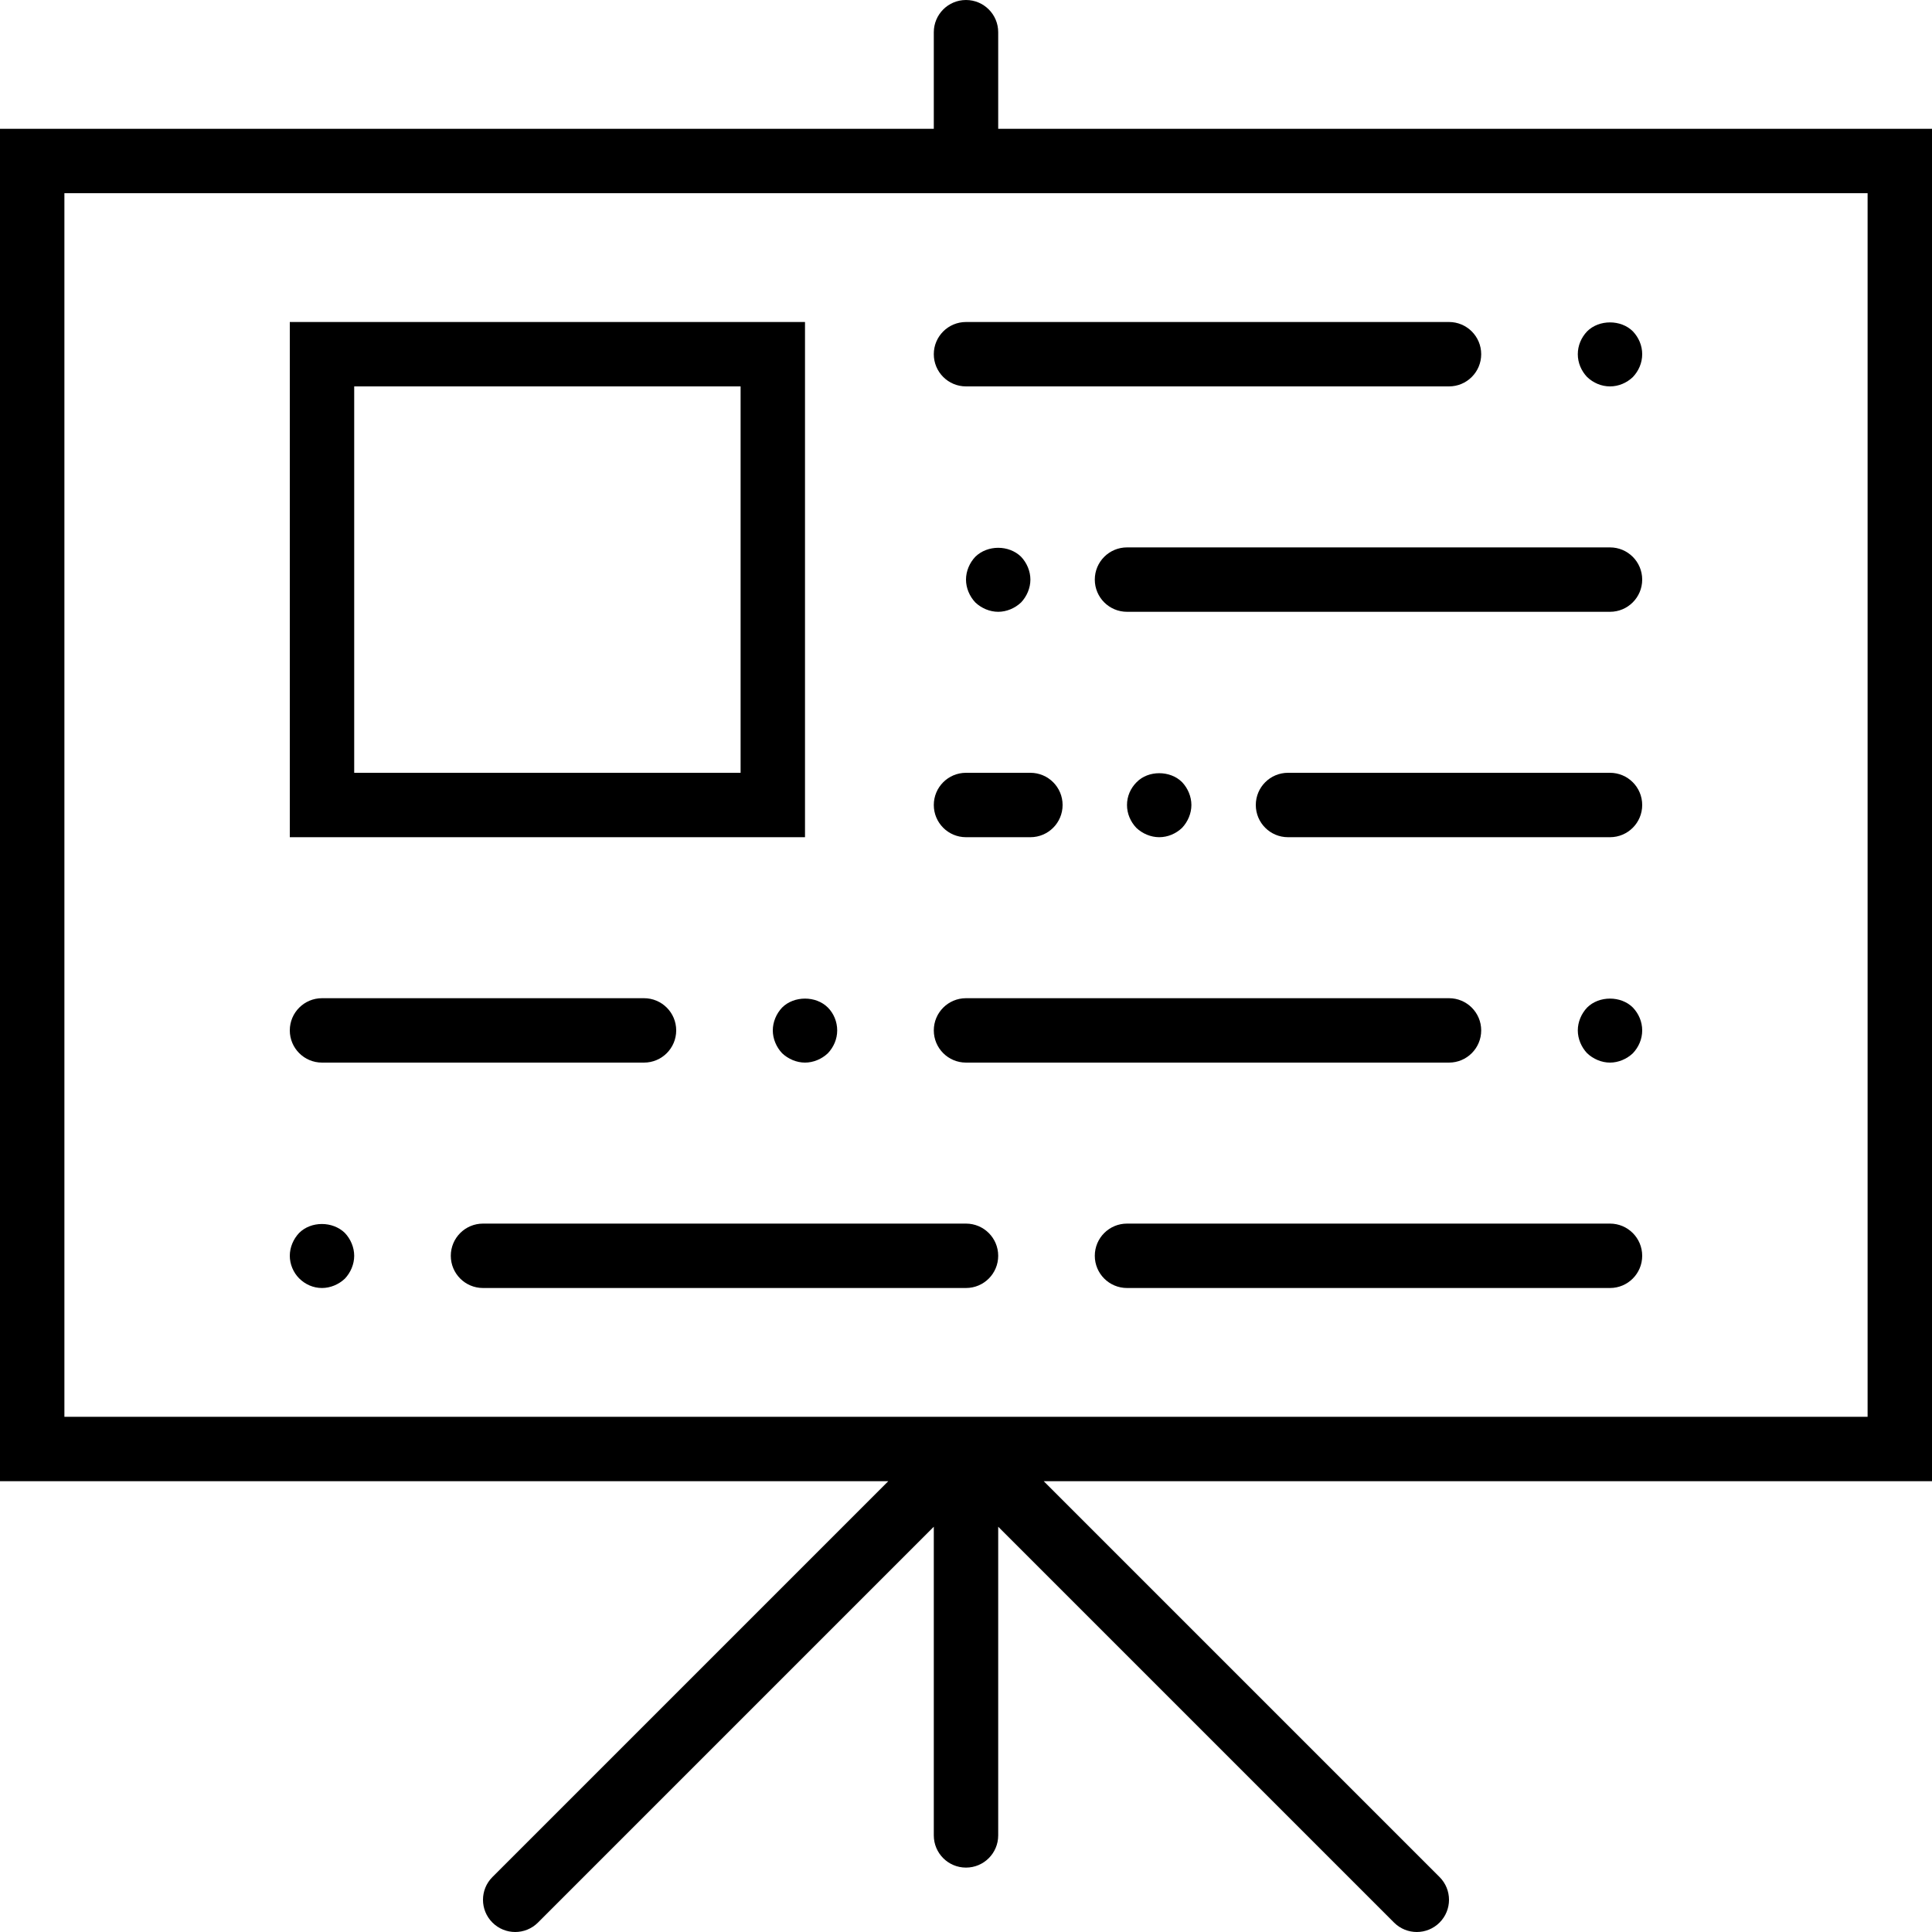
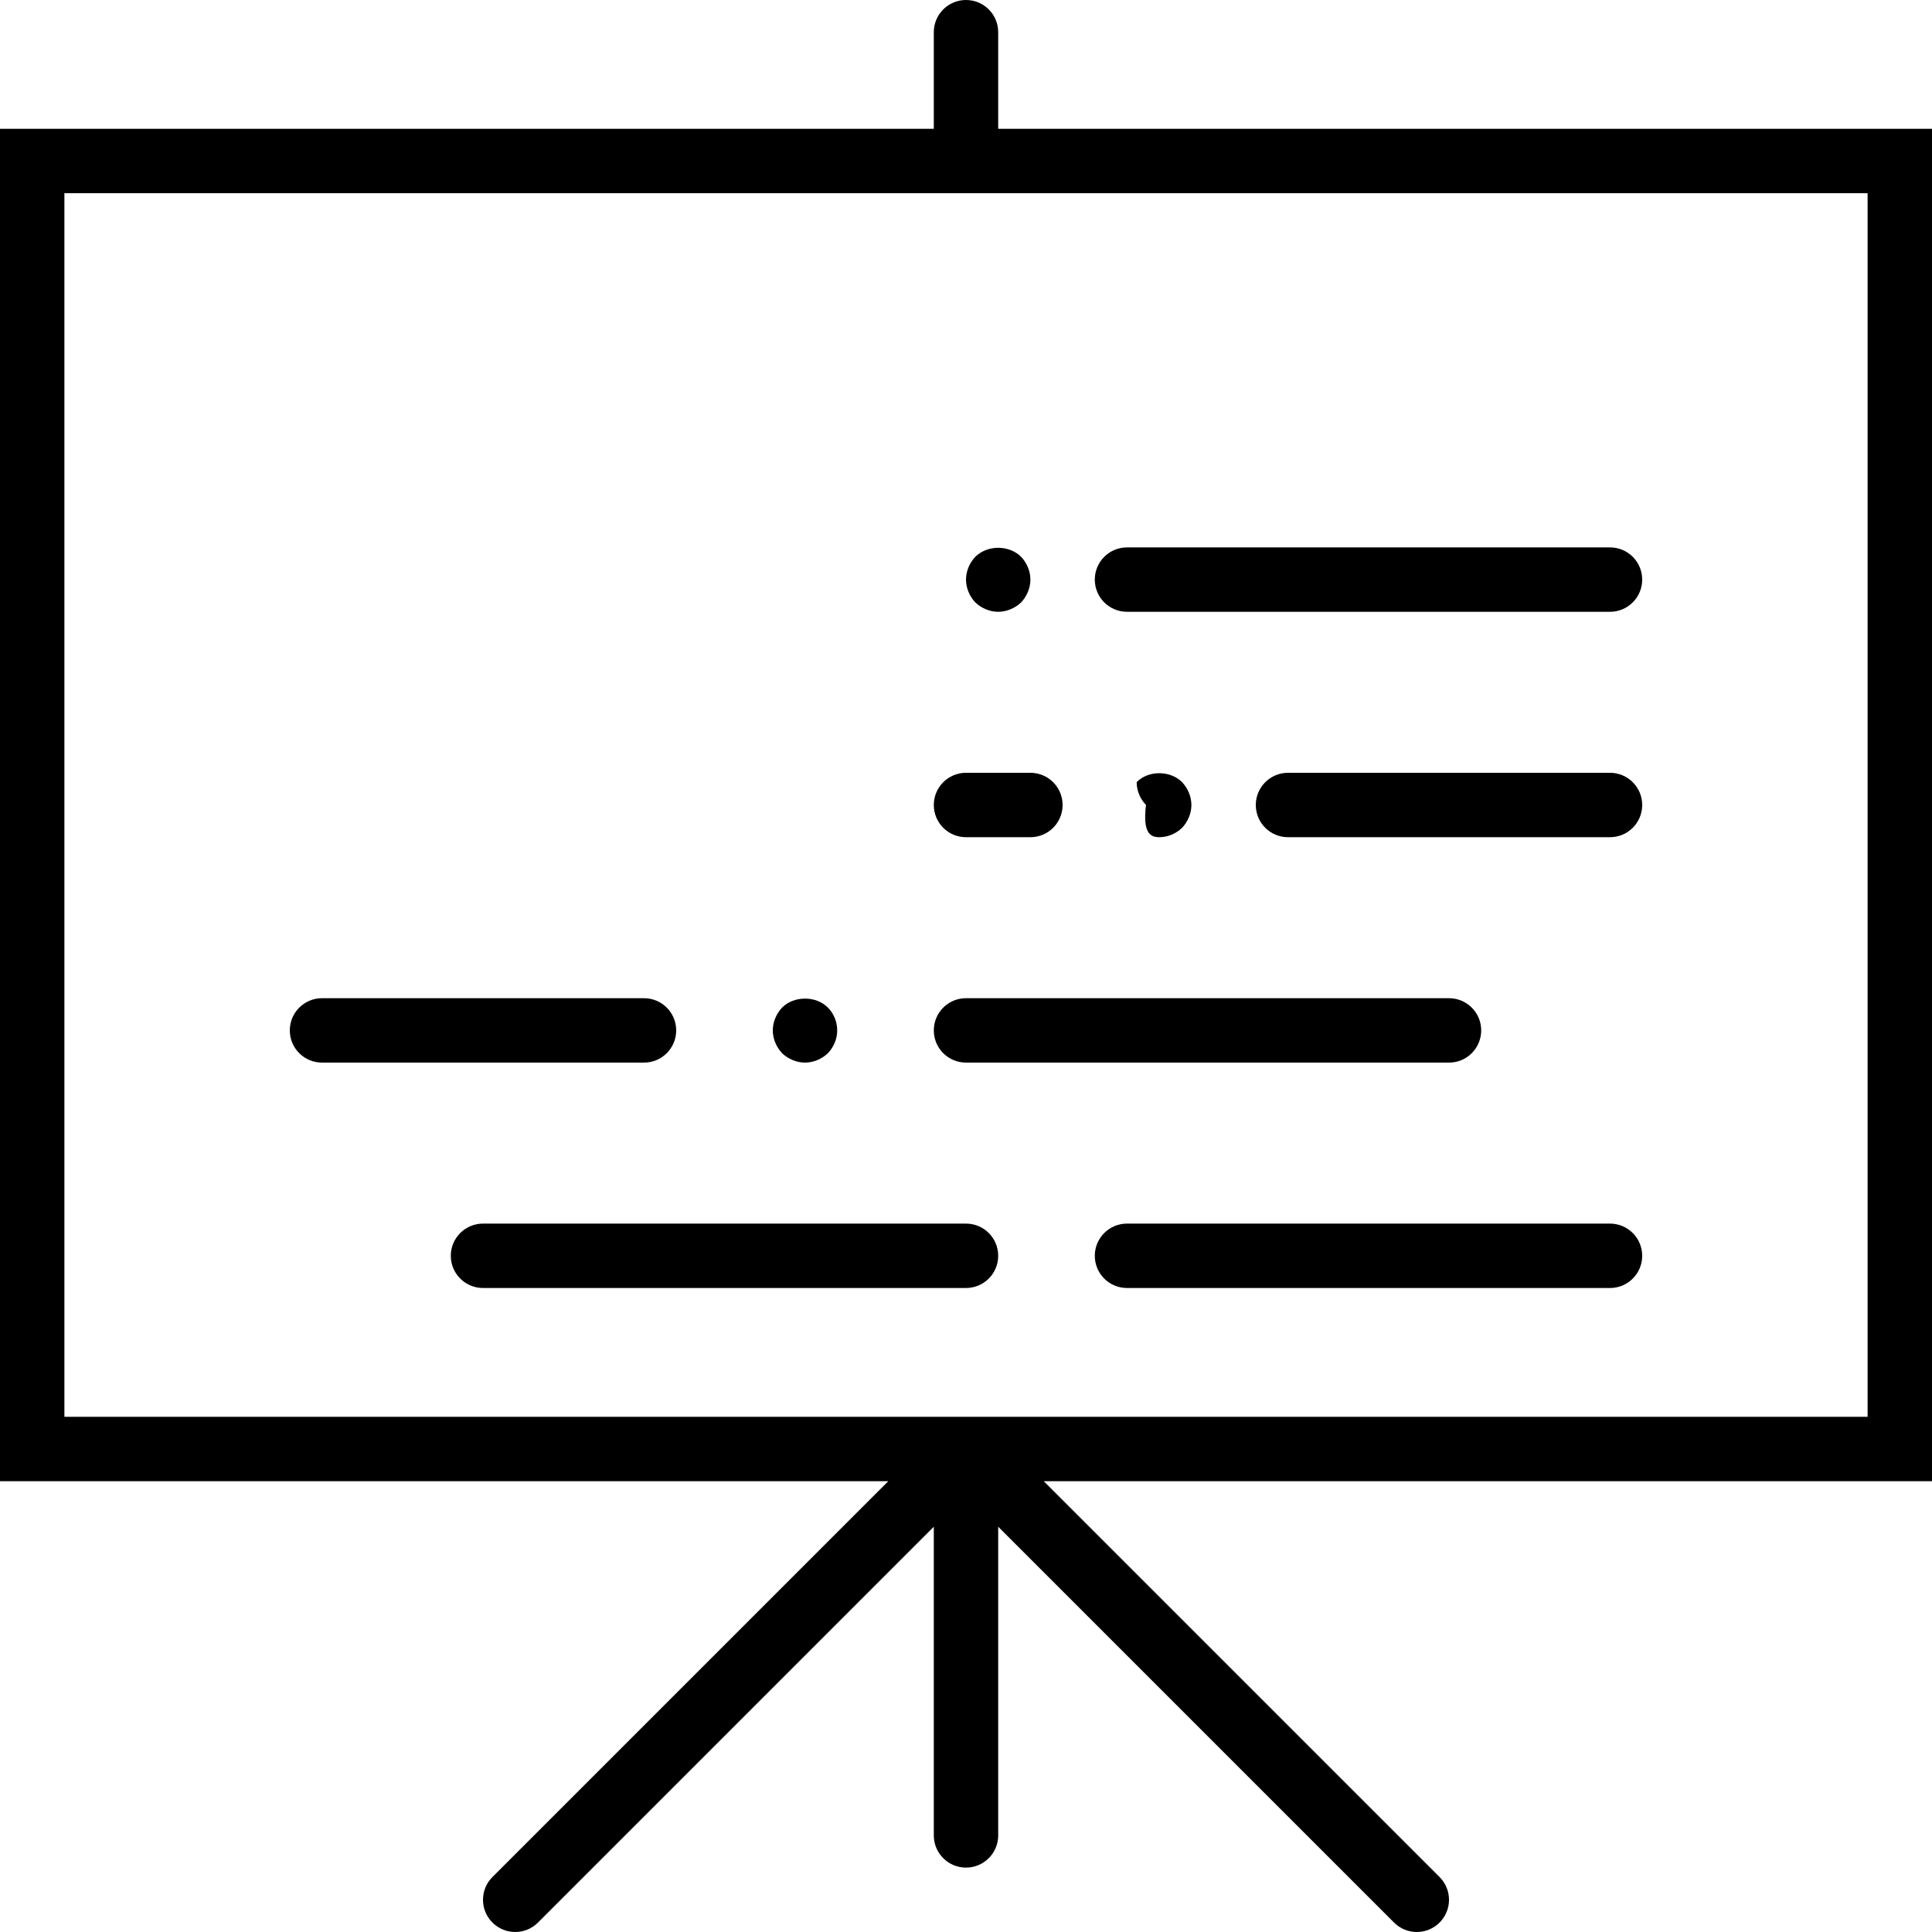
<svg xmlns="http://www.w3.org/2000/svg" version="1.1" id="Capa_1" x="0px" y="0px" viewBox="0 0 60 60" style="enable-background:new 0 0 60 60;" xml:space="preserve">
  <g>
    <path d="M60,4H31V1c0-0.553-0.448-1-1-1s-1,0.447-1,1v3H0v42h27.586L15.293,58.293c-0.391,0.391-0.391,1.023,0,1.414   C15.488,59.902,15.744,60,16,60s0.512-0.098,0.707-0.293L29,47.414V57c0,0.553,0.448,1,1,1s1-0.447,1-1v-9.586l12.293,12.293   C43.488,59.902,43.744,60,44,60s0.512-0.098,0.707-0.293c0.391-0.391,0.391-1.023,0-1.414L32.414,46H60V4z M58,44H2V6h56V44z" />
    <path d="M50,38H35c-0.552,0-1,0.447-1,1s0.448,1,1,1h15c0.552,0,1-0.447,1-1S50.552,38,50,38z" />
    <path d="M10,33h10c0.552,0,1-0.447,1-1s-0.448-1-1-1H10c-0.552,0-1,0.447-1,1S9.448,33,10,33z" />
    <path d="M30,33h15c0.552,0,1-0.447,1-1s-0.448-1-1-1H30c-0.552,0-1,0.447-1,1S29.448,33,30,33z" />
    <path d="M24.29,31.29C24.11,31.479,24,31.74,24,32s0.11,0.52,0.29,0.71C24.48,32.89,24.74,33,25,33c0.26,0,0.52-0.11,0.71-0.29   C25.89,32.52,26,32.27,26,32c0-0.271-0.11-0.53-0.29-0.71C25.34,30.92,24.66,30.92,24.29,31.29z" />
    <path d="M30,38H15c-0.552,0-1,0.447-1,1s0.448,1,1,1h15c0.552,0,1-0.447,1-1S30.552,38,30,38z" />
-     <path d="M9.29,38.29C9.11,38.479,9,38.74,9,39s0.11,0.52,0.29,0.7C9.48,39.89,9.73,40,10,40c0.26,0,0.52-0.11,0.71-0.29   C10.89,39.52,11,39.26,11,39s-0.11-0.521-0.29-0.71C10.33,37.92,9.66,37.92,9.29,38.29z" />
-     <path d="M49.29,31.29C49.11,31.479,49,31.74,49,32s0.11,0.52,0.29,0.71C49.48,32.89,49.74,33,50,33c0.26,0,0.52-0.11,0.71-0.29   C50.89,32.52,51,32.27,51,32c0-0.271-0.11-0.521-0.29-0.71C50.34,30.92,49.66,30.92,49.29,31.29z" />
    <path d="M50,17H35c-0.552,0-1,0.447-1,1s0.448,1,1,1h15c0.552,0,1-0.447,1-1S50.552,17,50,17z" />
    <path d="M50,24H40c-0.552,0-1,0.447-1,1s0.448,1,1,1h10c0.552,0,1-0.447,1-1S50.552,24,50,24z" />
    <path d="M29,25c0,0.553,0.448,1,1,1h2c0.552,0,1-0.447,1-1s-0.448-1-1-1h-2C29.448,24,29,24.447,29,25z" />
-     <path d="M29,11c0,0.553,0.448,1,1,1h15c0.552,0,1-0.447,1-1s-0.448-1-1-1H30C29.448,10,29,10.447,29,11z" />
-     <path d="M50,12c0.27,0,0.52-0.11,0.71-0.29C50.89,11.52,51,11.27,51,11c0-0.271-0.11-0.521-0.29-0.71c-0.37-0.37-1.05-0.37-1.42,0   C49.11,10.479,49,10.729,49,11c0,0.27,0.11,0.52,0.29,0.71C49.48,11.89,49.73,12,50,12z" />
    <path d="M31.71,18.71C31.89,18.52,32,18.26,32,18s-0.11-0.521-0.29-0.71c-0.38-0.37-1.04-0.37-1.42,0C30.11,17.479,30,17.74,30,18   s0.11,0.52,0.29,0.71C30.48,18.89,30.74,19,31,19C31.26,19,31.52,18.89,31.71,18.71z" />
-     <path d="M36.71,25.71C36.89,25.52,37,25.26,37,25s-0.11-0.521-0.29-0.71c-0.37-0.37-1.05-0.37-1.41,0C35.11,24.479,35,24.729,35,25   c0,0.27,0.11,0.52,0.29,0.71C35.48,25.89,35.74,26,36,26C36.27,26,36.52,25.89,36.71,25.71z" />
-     <path d="M25,10H9v16h16V10z M23,24H11V12h12V24z" />
+     <path d="M36.71,25.71C36.89,25.52,37,25.26,37,25s-0.11-0.521-0.29-0.71c-0.37-0.37-1.05-0.37-1.41,0c0,0.27,0.11,0.52,0.29,0.71C35.48,25.89,35.74,26,36,26C36.27,26,36.52,25.89,36.71,25.71z" />
  </g>
  <g>
</g>
  <g>
</g>
  <g>
</g>
  <g>
</g>
  <g>
</g>
  <g>
</g>
  <g>
</g>
  <g>
</g>
  <g>
</g>
  <g>
</g>
  <g>
</g>
  <g>
</g>
  <g>
</g>
  <g>
</g>
  <g>
</g>
</svg>